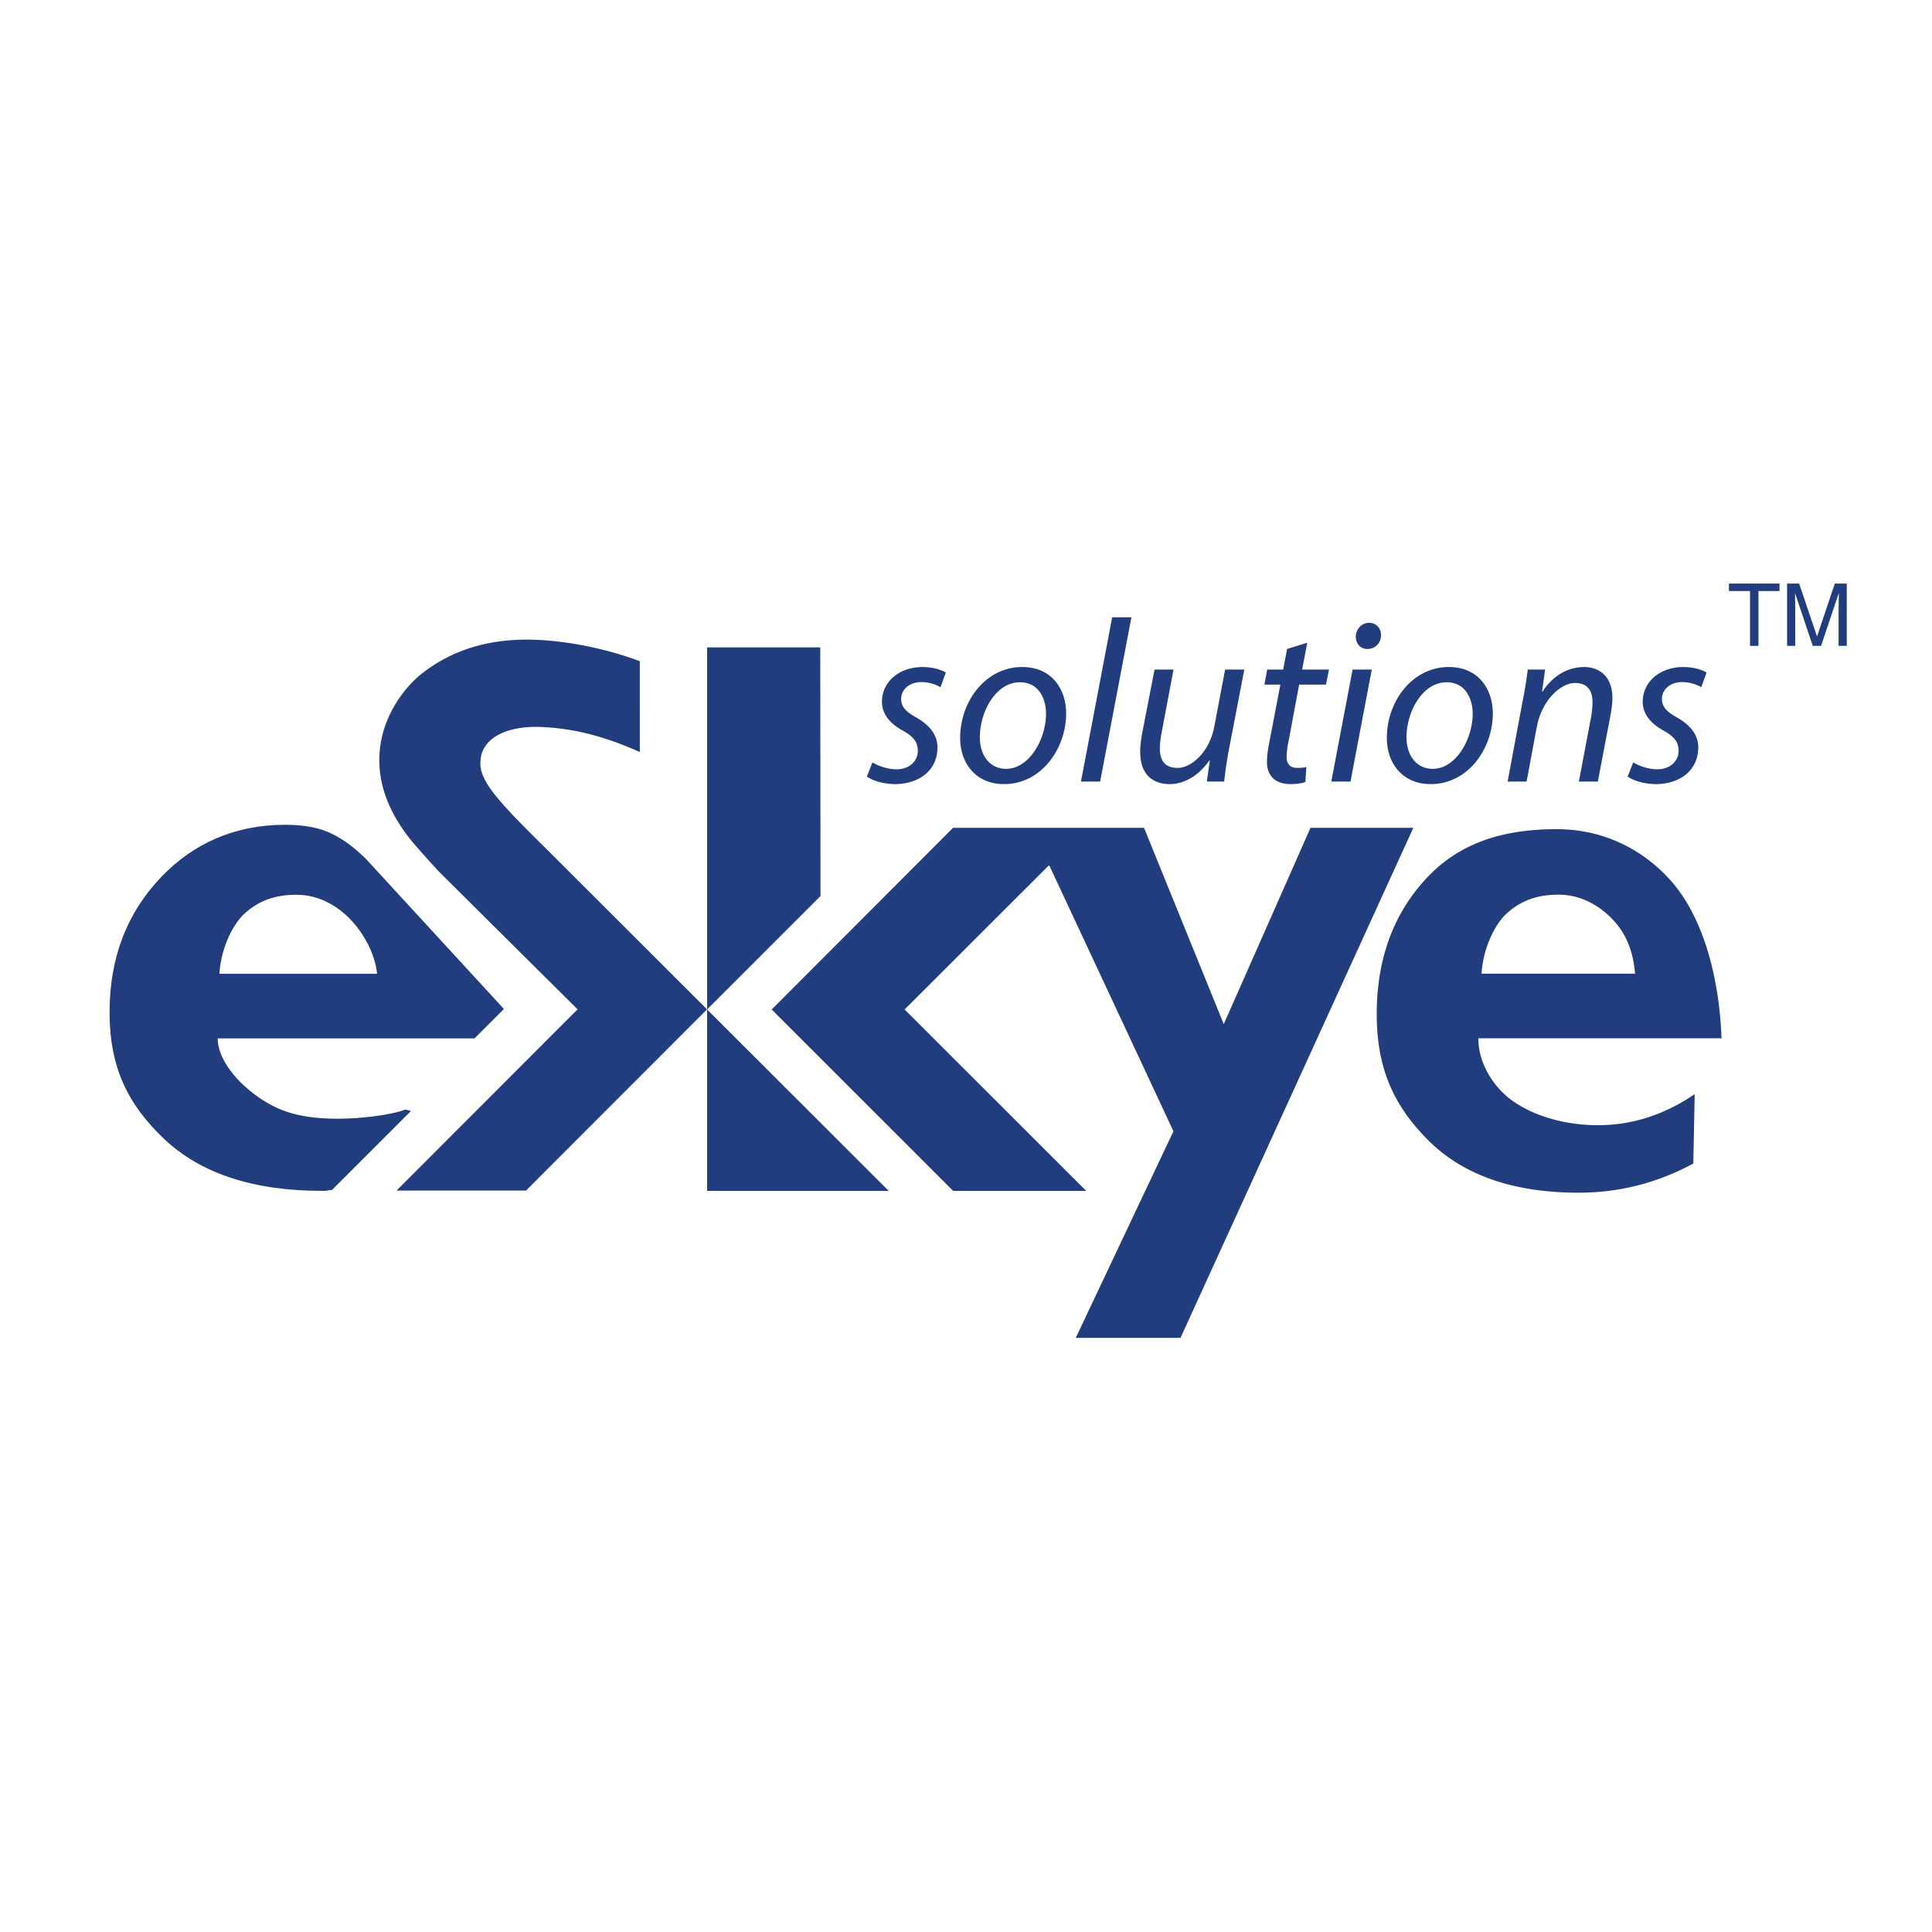
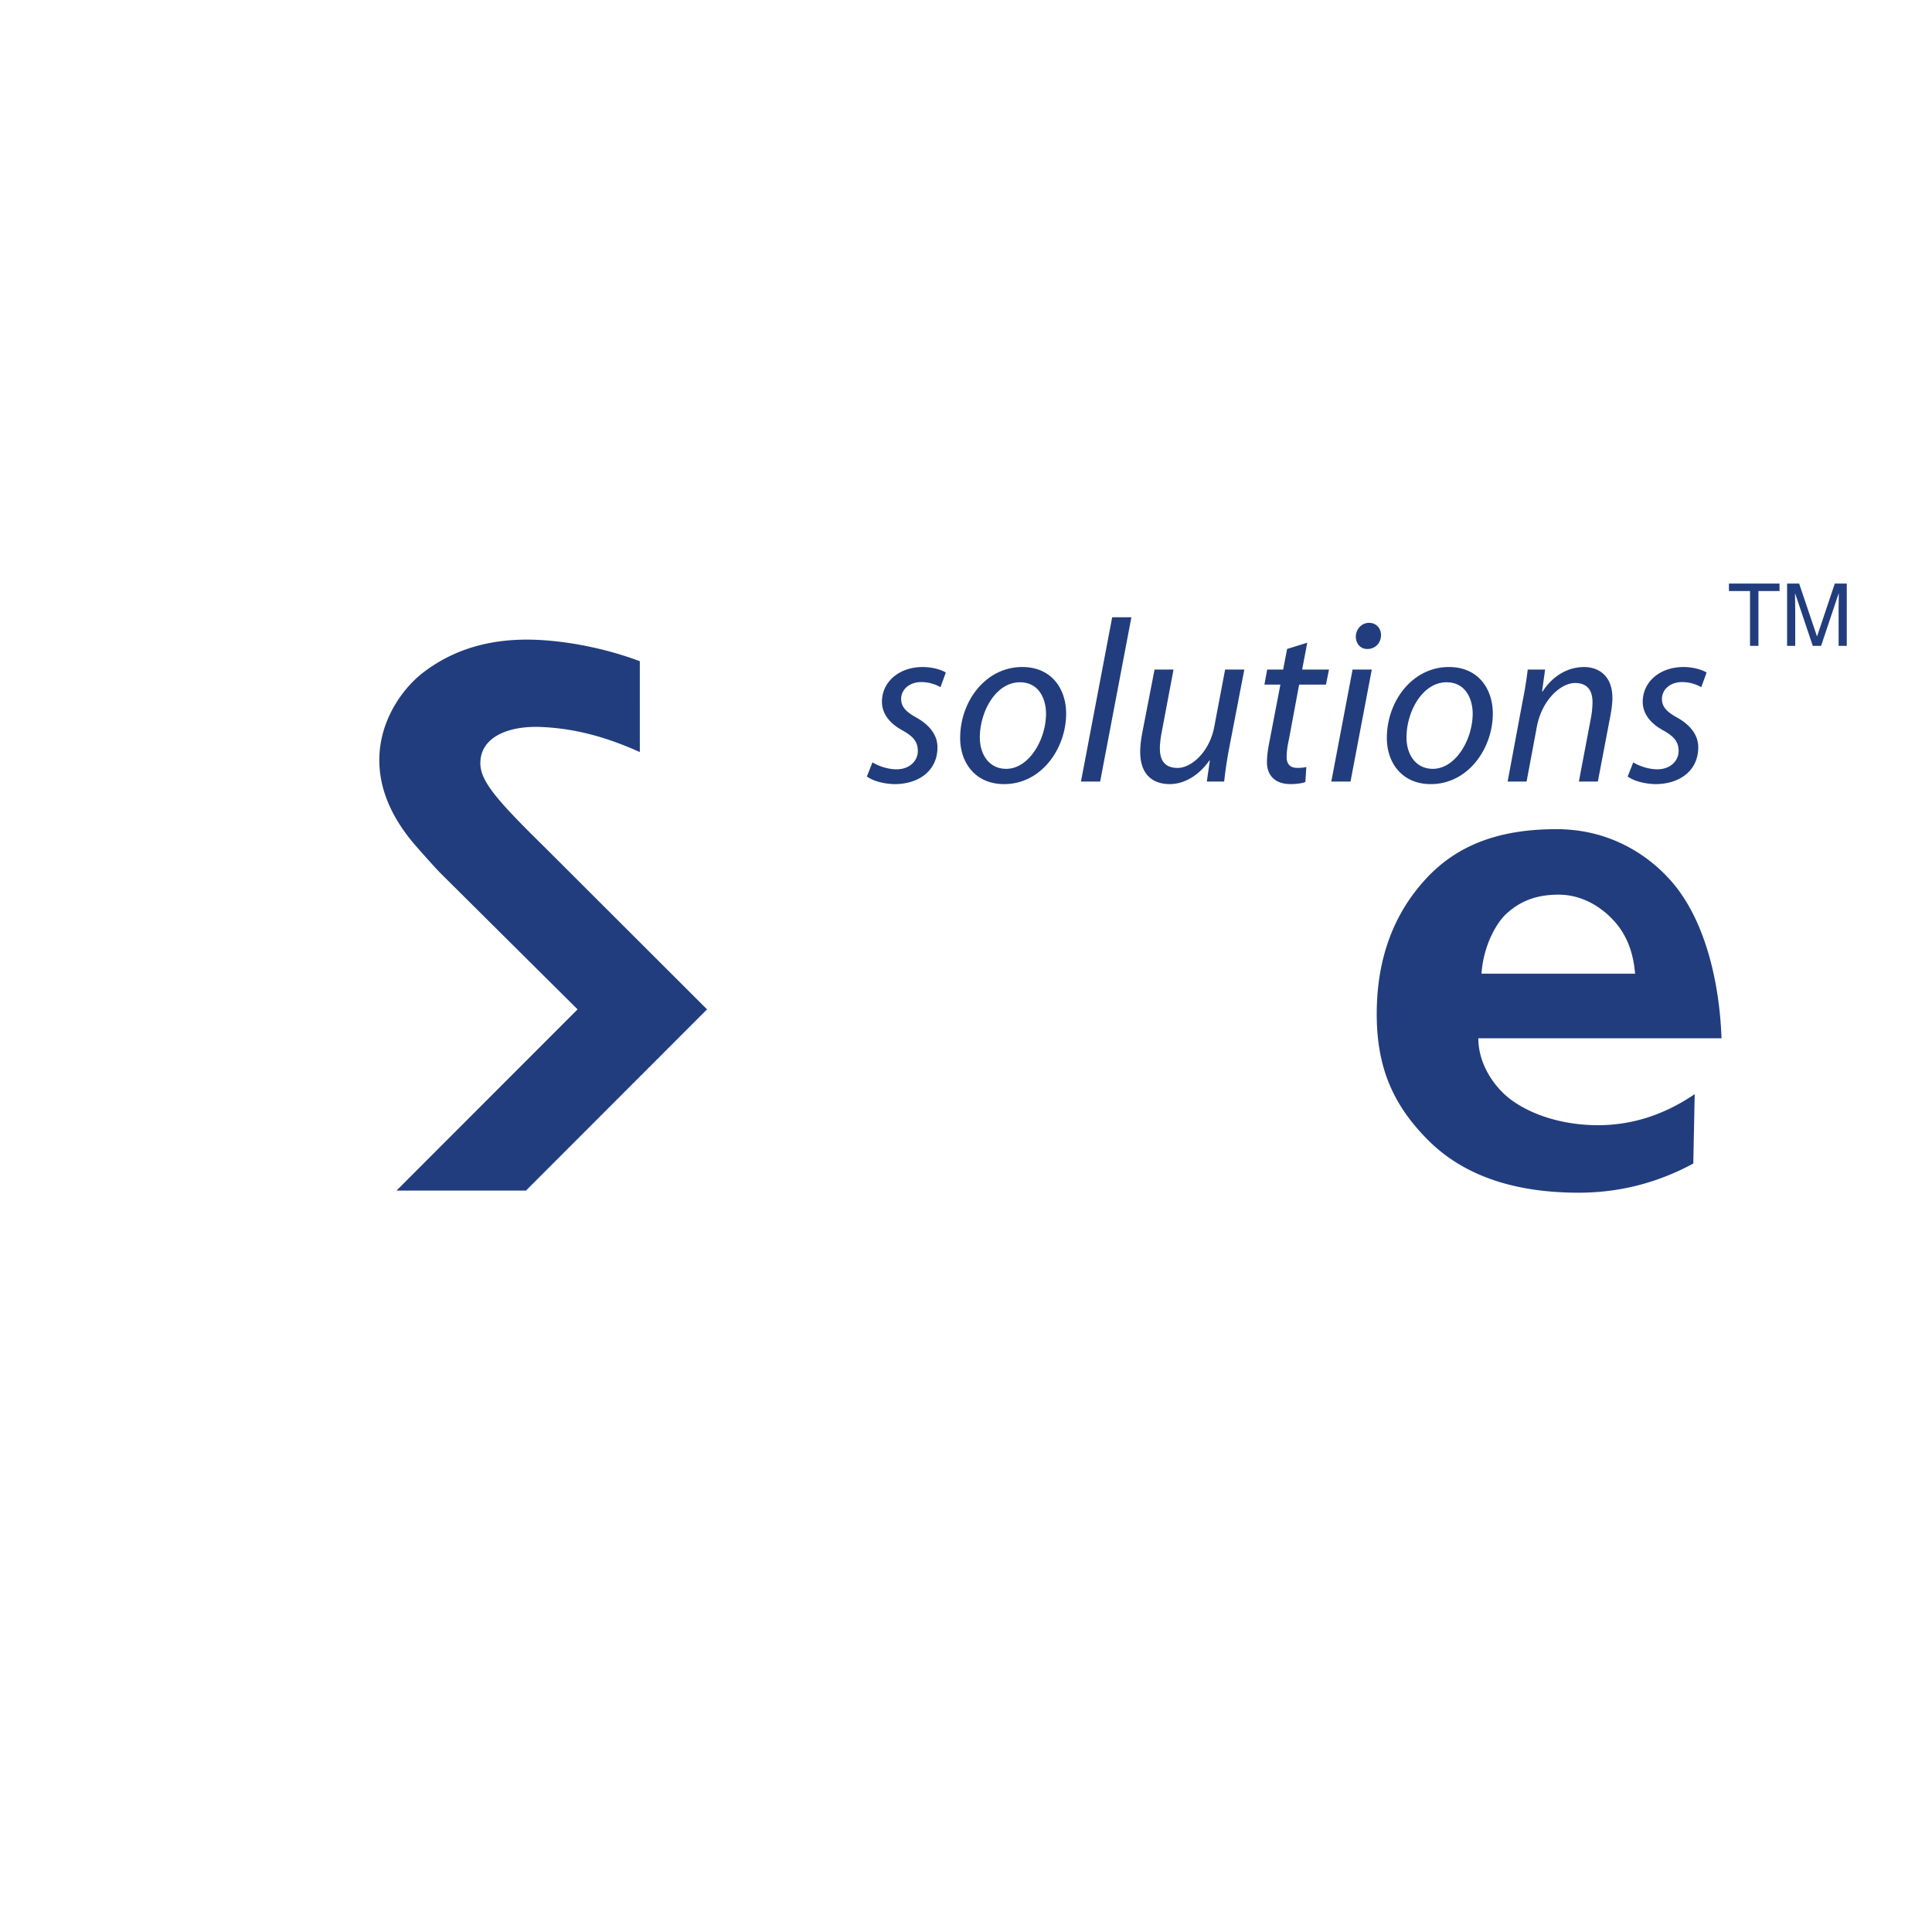
<svg xmlns="http://www.w3.org/2000/svg" width="2500" height="2500" viewBox="0 0 192.756 192.756">
  <g fill-rule="evenodd" clip-rule="evenodd">
-     <path fill="#fff" d="M0 0h192.756v192.756H0V0z" />
-     <path fill="#223d7d" d="M70.546 100.713l11.316-11.317-.026-24.804H70.552v54.225l18.113-.004-18.119-18.1z" />
-     <path fill="#223d7d" d="M130.748 82.594l-8.654 19.584-7.953-19.588H95.089l-18.096 18.126 18.103 18.1h13.275l-18.116-18.1 14.417-14.403 12.402 26.553-9.746 20.614h10.451l23.229-50.886h-10.26zM41.004 110.844l-.573-.151c-1.086.49-4.764 1.049-7.863.896-3.232-.156-5.134-.917-7.042-2.309-2.249-1.641-3.808-3.824-3.808-5.681h25.628l2.932-2.932L36.52 85.704c-1.551-1.539-2.831-2.285-3.797-2.694-1.364-.58-2.929-.72-4.311-.72-4.986 0-9.14 1.875-12.314 5.194-3.421 3.577-5.167 8.057-5.167 13.513 0 5.484 1.824 9.213 5.473 12.665 3.677 3.451 8.923 5.151 15.74 5.151.745 0 .254-.034.984-.094l7.876-7.875zM24.323 91.219c1.568-1.464 3.278-1.949 5.268-1.949 2.246 0 4.169 1.148 5.492 2.59 1.634 1.782 2.404 3.848 2.536 5.292h-15.73c.169-2.74 1.458-5.021 2.434-5.933z" />
    <path d="M63.835 75.032c-3.165-1.414-6.296-2.357-9.891-2.502-3.104-.125-6.019.934-6.019 3.62 0 1.803 1.692 3.734 6.466 8.425.088.086 16.152 16.129 16.152 16.129l-18.067 18.081H39.559l18.067-18.081-13.753-13.663c-.241-.239-2.104-2.288-2.771-3.101-6.371-7.757-1.96-14.483 1.11-16.834 2.9-2.222 6.337-3.291 10.358-3.291 2.885 0 7.121.603 11.264 2.152l.001 9.065zM150.74 109.707c-1.543-1.142-3.246-3.433-3.246-6.116h24.273l-.018-.184c-.217-5.424-1.621-11.744-5.131-15.634-2.406-2.668-6.215-5.046-11.318-5.046-5.389 0-9.738 1.379-13.035 4.953-3.275 3.547-4.908 8.047-4.908 13.498 0 5.477 1.732 9.199 5.199 12.647 3.492 3.448 8.477 5.171 14.953 5.171 4.035 0 7.844-.97 11.432-2.909l.139-6.924c-3.029 2.064-6.244 3.098-9.643 3.098-3.371 0-6.531-.949-8.697-2.554zm-.494-18.497c1.57-1.464 3.281-1.949 5.271-1.949 2.242 0 4.166 1.147 5.488 2.59 1.635 1.782 1.998 3.848 2.129 5.292h-15.322c.17-2.74 1.459-5.022 2.434-5.933zM87.046 76.061c.508.323 1.478.693 2.401.693 1.292 0 2.124-.832 2.124-1.825 0-.877-.392-1.431-1.57-2.077-1.293-.716-2.008-1.686-2.008-2.84 0-1.962 1.685-3.462 4.062-3.462.993 0 1.892.277 2.308.554l-.53 1.456a3.88 3.88 0 0 0-1.917-.509c-1.178 0-2.009.738-2.009 1.685 0 .809.532 1.316 1.547 1.87 1.247.715 2.077 1.685 2.077 2.955 0 2.354-1.892 3.671-4.27 3.671-1.202-.024-2.263-.371-2.77-.763l.555-1.408zM100.158 78.23c-2.793 0-4.363-2.079-4.363-4.594 0-3.695 2.564-7.087 6.187-7.087 3.023 0 4.387 2.284 4.387 4.64 0 3.462-2.447 7.042-6.188 7.042h-.023v-.001zm.233-1.524c2.262 0 3.971-2.908 3.971-5.517 0-1.293-.6-3.118-2.609-3.118-2.402 0-3.994 2.934-3.994 5.495 0 1.824 1.018 3.14 2.609 3.14h.023zM107.848 77.977l3.115-16.392h1.916l-3.117 16.392h-1.914zM124.145 66.802l-1.525 7.918a40.873 40.873 0 0 0-.484 3.256h-1.73l.301-2.102h-.047c-1.016 1.455-2.471 2.356-3.947 2.356-1.432 0-2.955-.693-2.955-3.233 0-.53.068-1.154.207-1.892l1.225-6.303h1.893l-1.176 6.234c-.117.624-.186 1.153-.186 1.639 0 1.154.461 1.94 1.775 1.94 1.41 0 3.188-1.641 3.648-4.087l1.086-5.726h1.915zM130.424 64.124l-.508 2.678h2.678l-.301 1.501h-2.678L128.6 73.75c-.139.624-.232 1.202-.232 1.778 0 .67.326 1.086 1.064 1.086.346 0 .645-.024.9-.093l-.094 1.5c-.346.138-.922.208-1.479.208-1.684 0-2.354-1.016-2.354-2.17 0-.647.094-1.293.254-2.102l1.086-5.656h-1.594l.277-1.501h1.592l.395-2.054 2.009-.622zM132.824 77.977l2.123-11.175h1.916l-2.123 11.175h-1.916zm3.578-13.229c-.67 0-1.133-.531-1.133-1.247.025-.76.602-1.361 1.316-1.361.717 0 1.201.532 1.201 1.247-.023.808-.602 1.362-1.363 1.362h-.021v-.001zM142.727 78.23c-2.793 0-4.361-2.079-4.361-4.594 0-3.695 2.561-7.087 6.186-7.087 3.023 0 4.387 2.284 4.387 4.64 0 3.462-2.447 7.042-6.188 7.042h-.024v-.001zm.232-1.524c2.26 0 3.971-2.908 3.971-5.517 0-1.293-.602-3.118-2.609-3.118-2.4 0-3.994 2.934-3.994 5.495 0 1.824 1.016 3.14 2.609 3.14h.023zM150.416 77.977l1.477-7.92a42.09 42.09 0 0 0 .531-3.255h1.73l-.301 2.194h.047c1.016-1.57 2.516-2.446 4.156-2.446 1.314 0 2.814.761 2.814 3.093 0 .507-.092 1.224-.207 1.8l-1.246 6.534h-1.893l1.225-6.464a9.56 9.56 0 0 0 .137-1.432c0-1.109-.439-1.938-1.756-1.938-1.361 0-3.301 1.639-3.807 4.409l-1.016 5.426h-1.891v-.001zM162.949 76.061c.508.323 1.479.693 2.402.693 1.291 0 2.123-.832 2.123-1.825 0-.877-.393-1.431-1.57-2.077-1.291-.716-2.008-1.686-2.008-2.84 0-1.962 1.684-3.462 4.062-3.462.992 0 1.893.277 2.309.554l-.531 1.456a3.88 3.88 0 0 0-1.916-.509c-1.178 0-2.008.738-2.008 1.685 0 .809.529 1.316 1.545 1.87 1.248.715 2.078 1.685 2.078 2.955 0 2.354-1.893 3.671-4.271 3.671-1.199-.024-2.26-.371-2.77-.763l.555-1.408zM172.496 58.222h5.047v.744h-2.104v5.472h-.839v-5.472h-2.104v-.744zM183.438 64.438v-3.67c0-.183.018-.97.018-1.549h-.018l-1.748 5.219h-.83l-1.75-5.212h-.018c0 .572.018 1.359.018 1.542v3.67h-.812v-6.216h1.203l1.775 5.255h.018l1.764-5.255h1.195v6.216h-.815z" fill="#223d7d" />
  </g>
</svg>